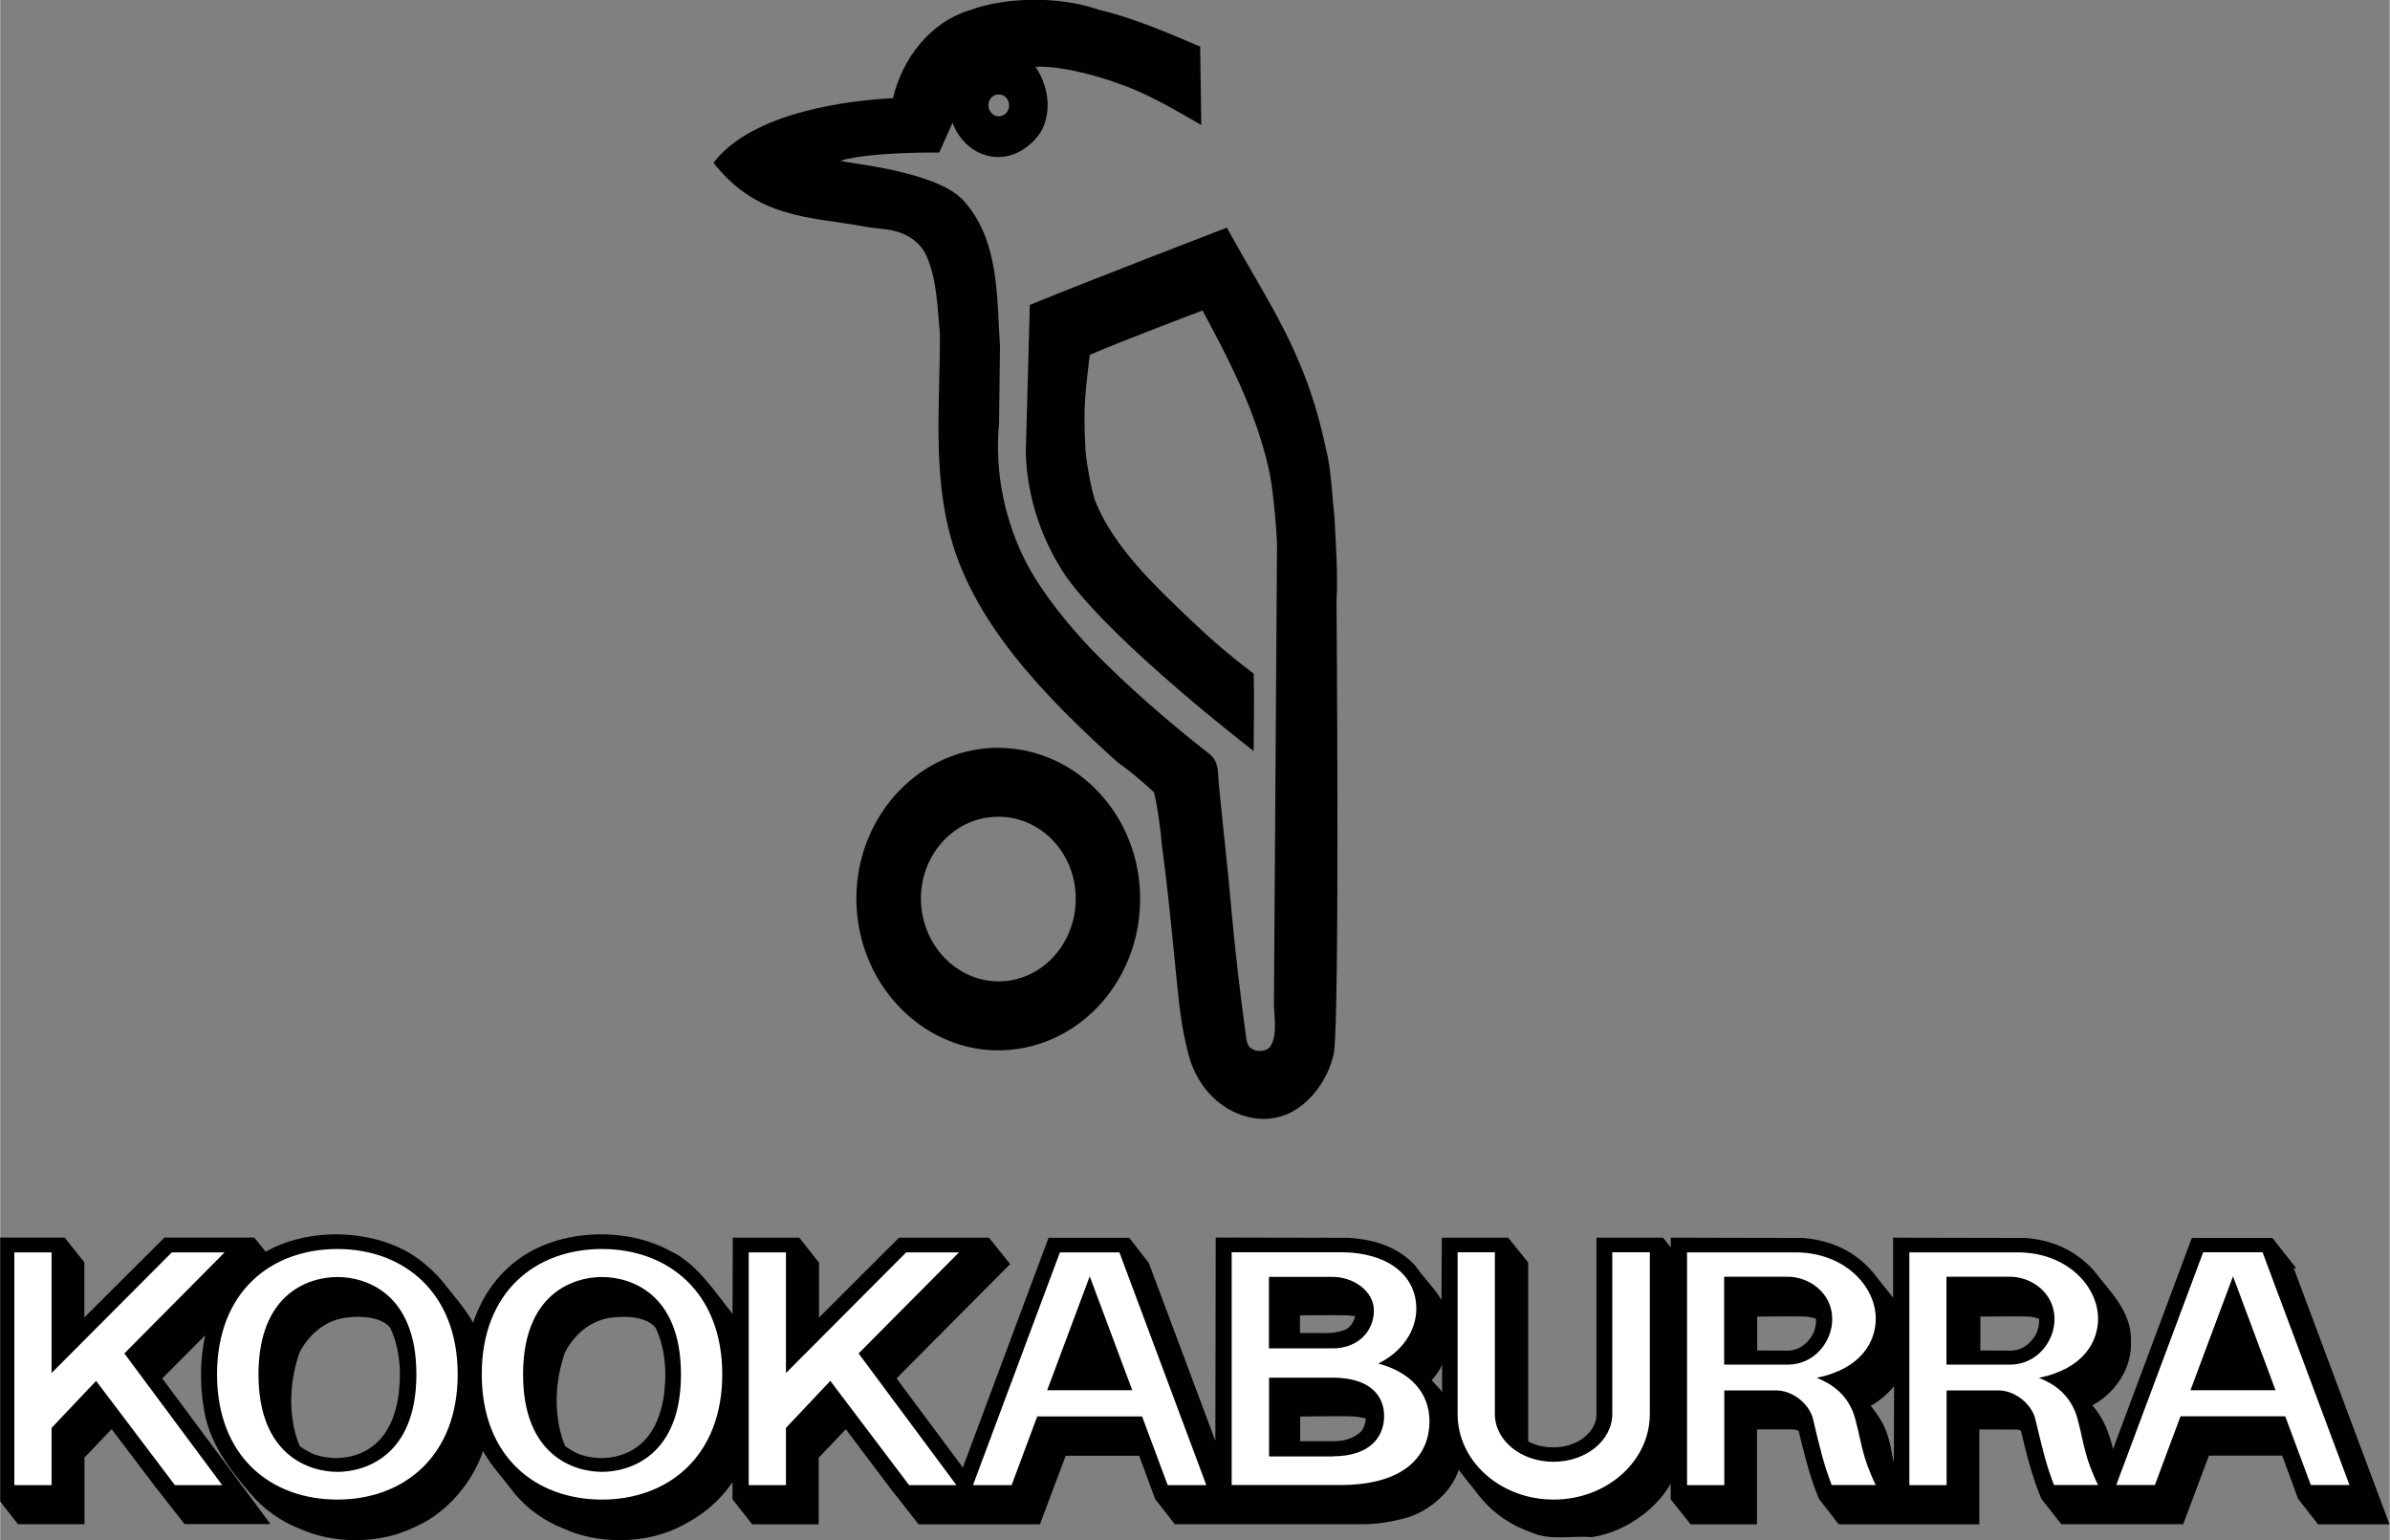
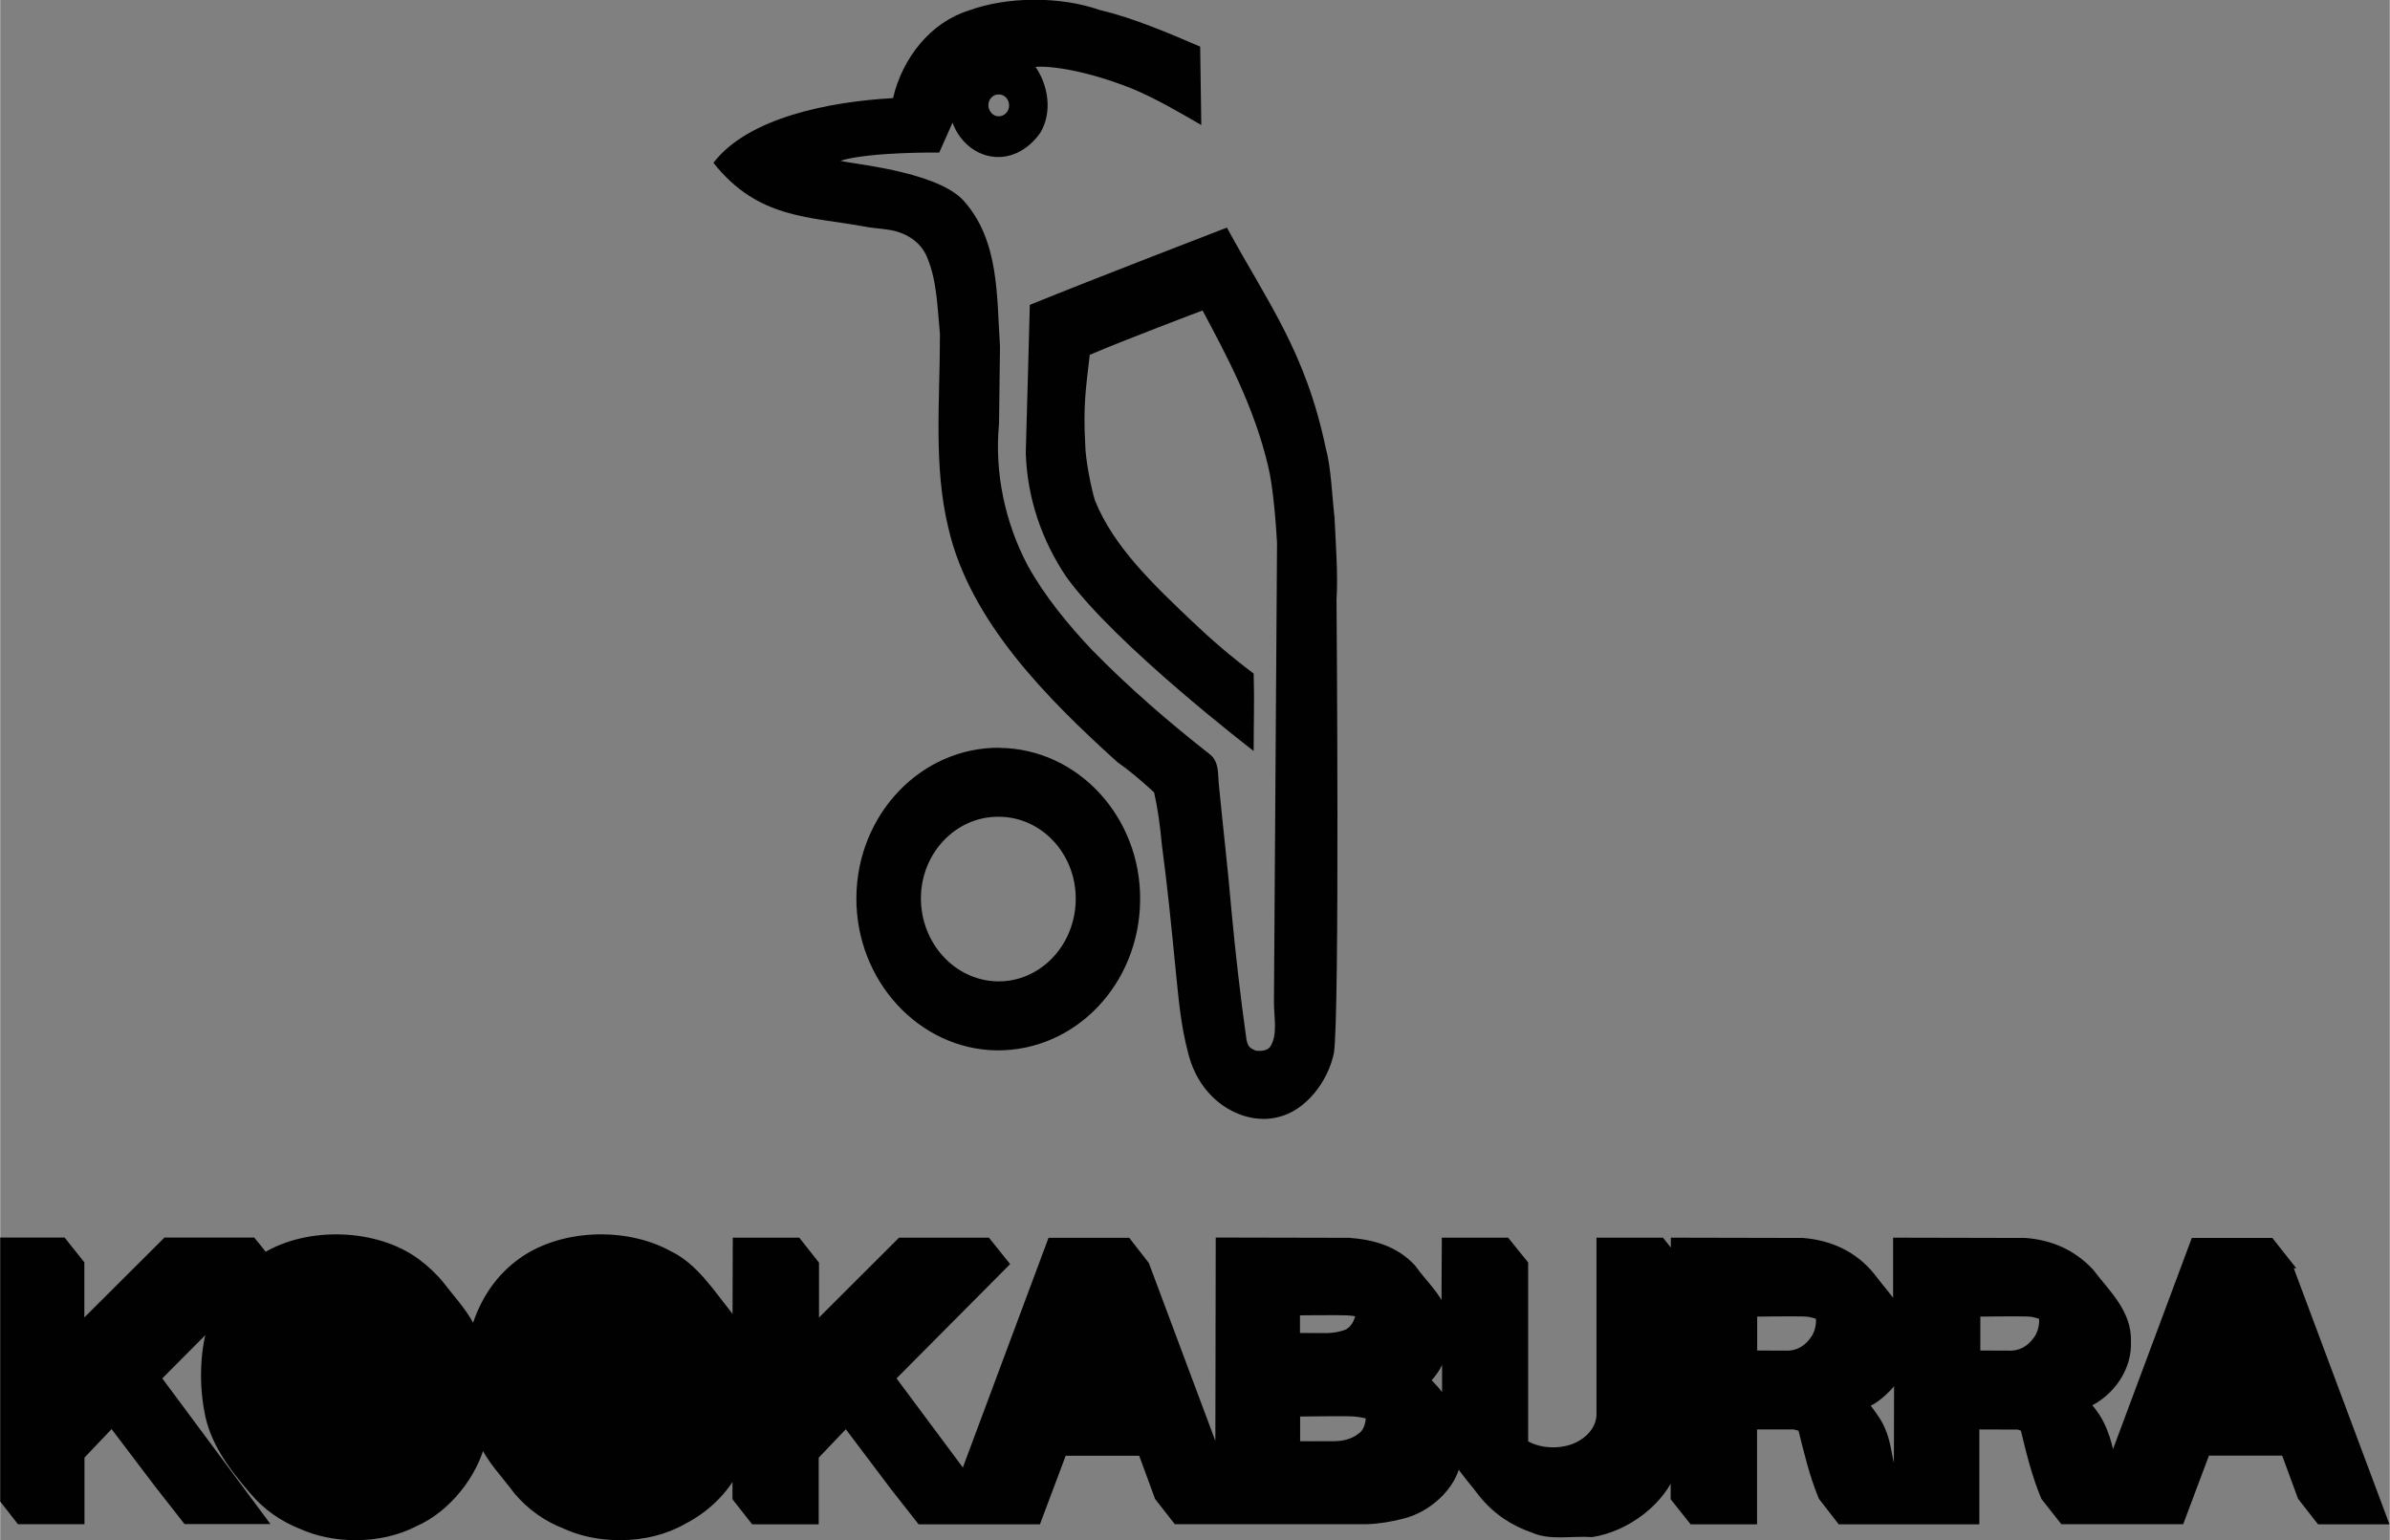
<svg xmlns="http://www.w3.org/2000/svg" id="a" width="60.22mm" height="38.81mm" viewBox="0 0 170.7 110.03">
  <rect x="0" y="0" width="170.7" height="110.03" fill="#808080" stroke="none" />
-   <path d="M163.5,90.35l-1.31-1.66h-5.46l-5.79,15.52-.09.17c-.27-1.5-.69-2.92-1.81-4.06,1.73-.78,3.01-2.57,2.92-4.5.06-2.05-1.48-3.42-2.64-4.95-1.28-1.37-2.85-2.04-4.66-2.18l-9.19-.02v4.84c-.49-.78-1.21-1.56-1.79-2.34-1.28-1.58-3-2.32-4.9-2.48l-9.19-.02v1.14c-.31-.35-.63-.76-.93-1.14h-4.38v12.27c.03.93-.55,1.73-1.34,2.19-1.12.69-2.87.69-4,.01l-.04-.15v-12.71s-1.3-1.61-1.3-1.61h-4.37l-.03,5.61c-.2-1.49-1.49-2.51-2.32-3.71-1.21-1.31-2.81-1.76-4.51-1.89l-9.29-.02-.03,15.65-5.22-13.96-1.3-1.67h-5.47l-6.14,16.46-.1.19-5.12-6.88,8.11-8.16-1.3-1.62h-6.2l-6.07,6.06v-4.44l-1.28-1.62h-4.38l-.02,6.13-.51-.87c-1.24-1.54-2.46-3.48-4.3-4.34-3.13-1.72-7.84-1.54-10.7.66-1.7,1.28-2.71,3.08-3.22,4.93-.5-1.24-1.5-2.27-2.34-3.37-.48-.6-1.1-1.18-1.72-1.64-2.91-2.16-7.77-2.31-10.86-.42-.3-.35-.58-.74-.88-1.09h-6.19l-6.08,6.06v-4.45l-1.28-1.61H.25v18.52l1.14,1.46h4.38v-4.61l2.21-2.32,3.25,4.29,2.06,2.63h5.52l-7.56-10.18,3.89-3.91c-.61,1.86-.69,4.19-.32,6.19.36,2.22,1.72,4.04,3.22,5.78.98,1.16,2.17,1.97,3.47,2.48,1.16.52,2.48.79,3.87.79,1.55,0,3-.33,4.24-.97,2.34-1.02,4.27-3.51,4.81-5.85.54,1.32,1.63,2.39,2.49,3.56.98,1.16,2.14,1.95,3.42,2.45,1.18.54,2.51.81,3.93.81,1.68,0,3.25-.39,4.57-1.15,1.56-.81,2.91-2.08,3.72-3.67v2.06l1.28,1.63h4.38v-4.61l2.21-2.32,3.4,4.51,1.9,2.42h8.37l1.84-4.9h5.6s1.18,3.21,1.18,3.21l1.31,1.68h13.57c.91-.03,1.77-.18,2.61-.4,1.74-.43,3.57-2,3.88-3.85.49.81,1.17,1.53,1.75,2.31,1,1.26,2.29,2.09,3.68,2.56,1.21.55,2.78.2,4.18.3,2.46-.38,5.06-2.28,5.88-4.7v2.16l1.3,1.63h4.37v-6.78h2.9l.52.13c.42,1.68.81,3.37,1.47,4.95l1.32,1.7h5.16l-.14-.33c.1.11.17.22.26.33h4.39v-6.78s3.03.01,3.03.01l.4.13c.4,1.67.81,3.36,1.47,4.94l1.33,1.69h8.41l1.84-4.9h5.58s1.18,3.21,1.18,3.21l1.33,1.7h4.62l-6.84-18.3h0ZM28.75,99.35c-.31,2.86-1.63,4.3-3.27,4.83-1.63.53-3.1.03-3.56-.24-.46-.26-.72-.46-.72-.46,0,0-1.44-2.86-.07-6.9,0,0,1.04-2.43,3.65-2.71,2.62-.29,3.29.86,3.29.86,0,0,.99,1.76.67,4.61h0ZM47.71,99.35c-.32,2.86-1.63,4.3-3.27,4.83-1.63.53-3.1.03-3.56-.24-.46-.26-.72-.46-.72-.46,0,0-1.44-2.86-.07-6.9,0,0,1.03-2.43,3.65-2.71,2.62-.29,3.29.86,3.29.86,0,0,.99,1.76.67,4.61h0ZM92.62,93.72s3.04-.03,3.64,0c.6.04.83.13.83.13,0,0-.14,1.14-1.05,1.43-.9.29-1.63.19-2.23.2-.59.01-1.21-.01-1.21-.01v-1.76h.01ZM97.22,102.6c-.65.5-1.36.6-1.91.61-.55.01-2.7,0-2.7,0v-2.26s3.4-.05,4.01-.01c.62.03,1.18.2,1.18.2,0,0,.07.95-.58,1.46h0ZM103.23,100.27s-.29-.54-.68-.98c-.49-.55-.64-.67-.64-.67,0,0,.57-.59.83-1.15,0,0,.26-.45.37-.86.11-.41.14-.49.14-.49v4.14h-.01ZM129.55,95.69c-.55.78-1.23,1.03-1.82,1.05-.59,0-2.47-.01-2.47-.01v-2.92s3.28-.04,3.78,0c.51.05.9.23.9.23,0,0,.16.86-.39,1.65h0ZM135.51,106.14s-.43-1.14-.63-2.31c-.2-1.16-.48-1.8-.79-2.31-.31-.5-.87-1.21-.87-1.21,0,0,.5-.1,1.27-.81.77-.7,1.05-1.23,1.05-1.23l-.02,7.86h0ZM145.49,95.69c-.55.78-1.24,1.03-1.82,1.05-.58,0-2.47-.01-2.47-.01v-2.92s3.27-.04,3.78,0c.51.05.9.23.9.23,0,0,.16.86-.39,1.65h0Z" fill="#010101" stroke="#010101" stroke-width=".5" />
-   <path d="M24.09,89.23c-4.75,0-8.6,3.06-8.6,8.95s3.85,8.95,8.6,8.95,8.59-3.11,8.59-8.95-3.85-8.95-8.59-8.95h0ZM24.09,105.15c-1.95,0-5.64-1.13-5.64-6.96s3.65-6.96,5.64-6.96,5.64,1.12,5.64,6.96-3.69,6.96-5.64,6.96h0ZM42.99,89.23c-4.75,0-8.59,3.06-8.59,8.95s3.85,8.95,8.59,8.95,8.59-3.11,8.59-8.95-3.85-8.95-8.59-8.95h0ZM42.99,105.15c-1.96,0-5.64-1.13-5.64-6.96s3.65-6.96,5.64-6.96,5.64,1.12,5.64,6.96-3.68,6.96-5.64,6.96h0ZM161.62,89.46h-4.25l-6.21,16.63h2.76l1.83-4.91h7.48l1.83,4.91h2.76l-6.21-16.63h0ZM156.46,99.32l3.04-8.14,3.04,8.14h-6.08ZM3.67,106.1H1.01v-16.63h0s2.66,0,2.66,0v8.62l8.59-8.62h3.77l-7.16,7.22,6.99,9.41h-3.38l-5.63-7.45-3.18,3.36v4.09h0ZM56.13,106.1h-2.66v-16.63h0s2.66,0,2.66,0v8.62l8.59-8.62h3.77l-7.17,7.22,6.99,9.41h-3.38l-5.63-7.45-3.17,3.36v4.09h0ZM74.09,101.19h7.48l1.83,4.91h2.76l-6.21-16.63h-4.25l-6.21,16.63h2.76l1.83-4.91h0ZM77.83,91.18l3.04,8.14h-6.08l3.04-8.14h0ZM115.17,89.46h2.67v11.56c0,3.38-3.08,6.11-6.87,6.11s-6.86-2.73-6.86-6.11v-11.56s0,0,0,0h2.66v11.56c0,1.89,1.87,3.41,4.19,3.41s4.19-1.52,4.2-3.41v-11.56s0,0,0,0h0ZM98.44,97.41c1.66-.8,2.72-2.31,2.72-3.91,0-2.36-1.98-4.04-5.44-4.04h-7.75s0,0,0,0v16.63h7.75c4.87,0,6.38-2.32,6.38-4.55,0-2.06-1.38-3.52-3.66-4.13h0ZM90.63,91.22h4.54c1.48,0,2.96,1,2.96,2.41s-1.07,2.7-2.96,2.7h-4.54v-5.12h0ZM95.18,104.05h-4.54v-5.63h4.54c2.72,0,3.68,1.33,3.68,2.74s-.92,2.88-3.68,2.88h0ZM129.76,98.43c3.21-.65,4.22-2.61,4.22-4.22,0-2.36-2.27-4.74-5.73-4.74h-7.75s0,0,0,0v16.63h2.66v-6.77h3.61c1.23-.04,2.47.93,2.74,2.09.2.88.43,1.81.65,2.63.24.91.67,2.04.67,2.04h3.15s-.45-.86-.81-2.04c-.25-.84-.4-1.73-.64-2.63-.47-1.82-1.77-2.59-2.77-2.99h0ZM127.7,97.49h-4.55v-6.28h4.55c1.48,0,3.17,1.12,3.17,3.03,0,1.62-1.29,3.25-3.17,3.25h0ZM145.64,98.43c3.21-.65,4.22-2.61,4.22-4.22,0-2.36-2.27-4.74-5.73-4.74h-7.75s0,0,0,0v16.63h2.66v-6.77h3.61c1.22-.04,2.47.93,2.74,2.09.21.88.43,1.81.65,2.63.24.91.67,2.04.67,2.04h3.15s-.45-.86-.81-2.04c-.25-.84-.4-1.73-.64-2.63-.47-1.82-1.77-2.59-2.78-2.99h0ZM143.58,97.49h-4.55v-6.28h4.55c1.48,0,3.17,1.12,3.17,3.03,0,1.62-1.29,3.25-3.17,3.25h0Z" fill="#fff" stroke-width="0" />
+   <path d="M163.5,90.35l-1.31-1.66h-5.46l-5.79,15.52-.09.17c-.27-1.5-.69-2.92-1.81-4.06,1.73-.78,3.01-2.57,2.92-4.5.06-2.05-1.48-3.42-2.64-4.95-1.28-1.37-2.85-2.04-4.66-2.18l-9.19-.02v4.84c-.49-.78-1.21-1.56-1.79-2.34-1.28-1.58-3-2.32-4.9-2.48l-9.19-.02v1.14c-.31-.35-.63-.76-.93-1.14h-4.38v12.27c.03.93-.55,1.73-1.34,2.19-1.12.69-2.87.69-4,.01l-.04-.15v-12.71s-1.3-1.61-1.3-1.61h-4.37l-.03,5.61c-.2-1.49-1.49-2.51-2.32-3.71-1.21-1.31-2.81-1.76-4.51-1.89l-9.29-.02-.03,15.65-5.22-13.96-1.3-1.67h-5.47l-6.14,16.46-.1.19-5.12-6.88,8.11-8.16-1.3-1.62h-6.2l-6.07,6.06v-4.44l-1.28-1.62h-4.38l-.02,6.13-.51-.87c-1.24-1.54-2.46-3.48-4.3-4.34-3.13-1.72-7.84-1.54-10.7.66-1.7,1.28-2.71,3.08-3.22,4.93-.5-1.24-1.5-2.27-2.34-3.37-.48-.6-1.1-1.18-1.72-1.64-2.91-2.16-7.77-2.31-10.86-.42-.3-.35-.58-.74-.88-1.09h-6.19l-6.08,6.06v-4.45l-1.28-1.61H.25v18.52l1.14,1.46h4.38v-4.61l2.21-2.32,3.25,4.29,2.06,2.63h5.52l-7.56-10.18,3.89-3.91c-.61,1.86-.69,4.19-.32,6.19.36,2.22,1.72,4.04,3.22,5.78.98,1.16,2.17,1.97,3.47,2.48,1.16.52,2.48.79,3.87.79,1.55,0,3-.33,4.24-.97,2.34-1.02,4.27-3.51,4.81-5.85.54,1.32,1.63,2.39,2.49,3.56.98,1.16,2.14,1.95,3.42,2.45,1.18.54,2.51.81,3.93.81,1.68,0,3.25-.39,4.57-1.15,1.56-.81,2.91-2.08,3.72-3.67v2.06l1.28,1.63h4.38v-4.61l2.21-2.32,3.4,4.51,1.9,2.42h8.37l1.84-4.9h5.6s1.18,3.21,1.18,3.21l1.31,1.68h13.57c.91-.03,1.77-.18,2.61-.4,1.74-.43,3.57-2,3.88-3.85.49.81,1.17,1.53,1.75,2.31,1,1.26,2.29,2.09,3.68,2.56,1.21.55,2.78.2,4.18.3,2.46-.38,5.06-2.28,5.88-4.7v2.16l1.3,1.63h4.37v-6.78h2.9l.52.13c.42,1.68.81,3.37,1.47,4.95l1.32,1.7h5.16l-.14-.33c.1.11.17.22.26.33h4.39v-6.78s3.03.01,3.03.01l.4.13c.4,1.67.81,3.36,1.47,4.94l1.33,1.69h8.41l1.84-4.9h5.58s1.18,3.21,1.18,3.21l1.33,1.7h4.62l-6.84-18.3h0ZM28.75,99.35c-.31,2.86-1.63,4.3-3.27,4.83-1.63.53-3.1.03-3.56-.24-.46-.26-.72-.46-.72-.46,0,0-1.44-2.86-.07-6.9,0,0,1.04-2.43,3.65-2.71,2.62-.29,3.29.86,3.29.86,0,0,.99,1.76.67,4.61h0Zc-.32,2.86-1.63,4.3-3.27,4.83-1.63.53-3.1.03-3.56-.24-.46-.26-.72-.46-.72-.46,0,0-1.44-2.86-.07-6.9,0,0,1.03-2.43,3.65-2.71,2.62-.29,3.29.86,3.29.86,0,0,.99,1.76.67,4.61h0ZM92.62,93.72s3.04-.03,3.64,0c.6.04.83.13.83.13,0,0-.14,1.14-1.05,1.43-.9.29-1.63.19-2.23.2-.59.01-1.21-.01-1.21-.01v-1.76h.01ZM97.22,102.6c-.65.5-1.36.6-1.91.61-.55.01-2.7,0-2.7,0v-2.26s3.4-.05,4.01-.01c.62.03,1.18.2,1.18.2,0,0,.07.95-.58,1.46h0ZM103.23,100.27s-.29-.54-.68-.98c-.49-.55-.64-.67-.64-.67,0,0,.57-.59.83-1.15,0,0,.26-.45.37-.86.11-.41.14-.49.14-.49v4.14h-.01ZM129.55,95.69c-.55.78-1.23,1.03-1.82,1.05-.59,0-2.47-.01-2.47-.01v-2.92s3.28-.04,3.78,0c.51.05.9.23.9.23,0,0,.16.86-.39,1.65h0ZM135.51,106.14s-.43-1.14-.63-2.31c-.2-1.16-.48-1.8-.79-2.31-.31-.5-.87-1.21-.87-1.21,0,0,.5-.1,1.27-.81.77-.7,1.05-1.23,1.05-1.23l-.02,7.86h0ZM145.49,95.69c-.55.78-1.24,1.03-1.82,1.05-.58,0-2.47-.01-2.47-.01v-2.92s3.27-.04,3.78,0c.51.05.9.23.9.23,0,0,.16.86-.39,1.65h0Z" fill="#010101" stroke="#010101" stroke-width=".5" />
  <path d="M71.27,70.11c-3.05-.04-5.51-2.71-5.5-5.96.02-3.24,2.54-5.85,5.59-5.8,3.04.02,5.51,2.66,5.47,5.93-.04,3.25-2.52,5.86-5.56,5.83M71.41,53.42c-5.6-.06-10.2,4.73-10.25,10.69-.04,5.96,4.48,10.85,10.02,10.93,5.64.05,10.2-4.75,10.25-10.72.07-5.95-4.45-10.83-10.02-10.89M71.36,6.75c.39,0,.71.35.71.79,0,.43-.34.77-.75.77-.42,0-.73-.39-.73-.8,0-.43.35-.79.76-.76M95.3,36.84c-.15-1.3-.23-3.47-.6-4.78-1.45-6.96-4.16-10.44-7.07-15.8,0,0-9.54,3.67-14.08,5.52,0,0-.19,7.22-.29,10.59.11,3.22,1.13,6.2,2.88,8.82,3.53,4.9,13.4,12.46,13.4,12.46,0-1.86.06-3.73,0-5.53-1.62-1.22-3-2.4-4.5-3.83-2.53-2.42-5.51-5.2-6.84-8.55-.27-.87-.68-2.94-.69-3.97-.15-2.8.03-3.89.32-6.42,2.49-1.07,8.06-3.17,8.06-3.17,1.71,3.21,3.68,6.85,4.69,11.15.36,1.45.57,4.31.63,5.45l-.22,32.74c-.02,1.08.31,2.42-.29,3.29-.25.27-.65.29-1.01.25-.44-.2-.54-.27-.66-.77-.45-3.19-.8-6.29-1.08-9.29-.25-2.95-.6-5.87-.88-8.8-.11-.87.05-1.76-.68-2.33-2.88-2.25-5.81-4.79-8.38-7.42-1.69-1.78-3.44-3.91-4.62-6.07-1.57-2.97-2.38-6.55-2.04-10.09l.07-5.54c-.24-3.58-.03-7.62-2.66-10.48-2.04-2.11-8.31-2.59-8.74-2.79,2.21-.65,7.06-.58,7.06-.58l.95-2.14c.41,1.15,1.35,2.08,2.49,2.36,1.54.39,2.94-.42,3.79-1.65.88-1.5.54-3.4-.35-4.69,1.15-.1,3.75.3,6.89,1.55,1.71.71,3.3,1.65,4.95,2.6l-.08-5.6c-2.17-.93-4.79-2.06-7.16-2.61-2.83-1-6.64-.98-9.4.04-2.71.85-4.72,3.4-5.38,6.25-4.57.25-10.36,1.4-12.83,4.62,3.16,4,6.8,3.83,10.71,4.54.62.13,1.16.14,1.7.23,1.22.15,2.41.81,2.88,2.05.69,1.66.71,3.61.89,5.41,0,4.83-.47,9.42.6,13.85,1.53,6.67,7.07,12.21,12.08,16.74.85.59,1.68,1.3,2.49,2.04l.13.12c.26,1.14.44,2.46.55,3.71.4,2.98.69,5.93.99,8.99.23,2.2.34,3.8.9,5.96.93,3.63,4.12,5.13,6.4,4.54,1.97-.44,3.57-2.52,4-4.56.43-2.6.19-32.4.19-32.4.12-1.76-.07-4.25-.15-6.02" fill="#010101" stroke-width="0" />
</svg>